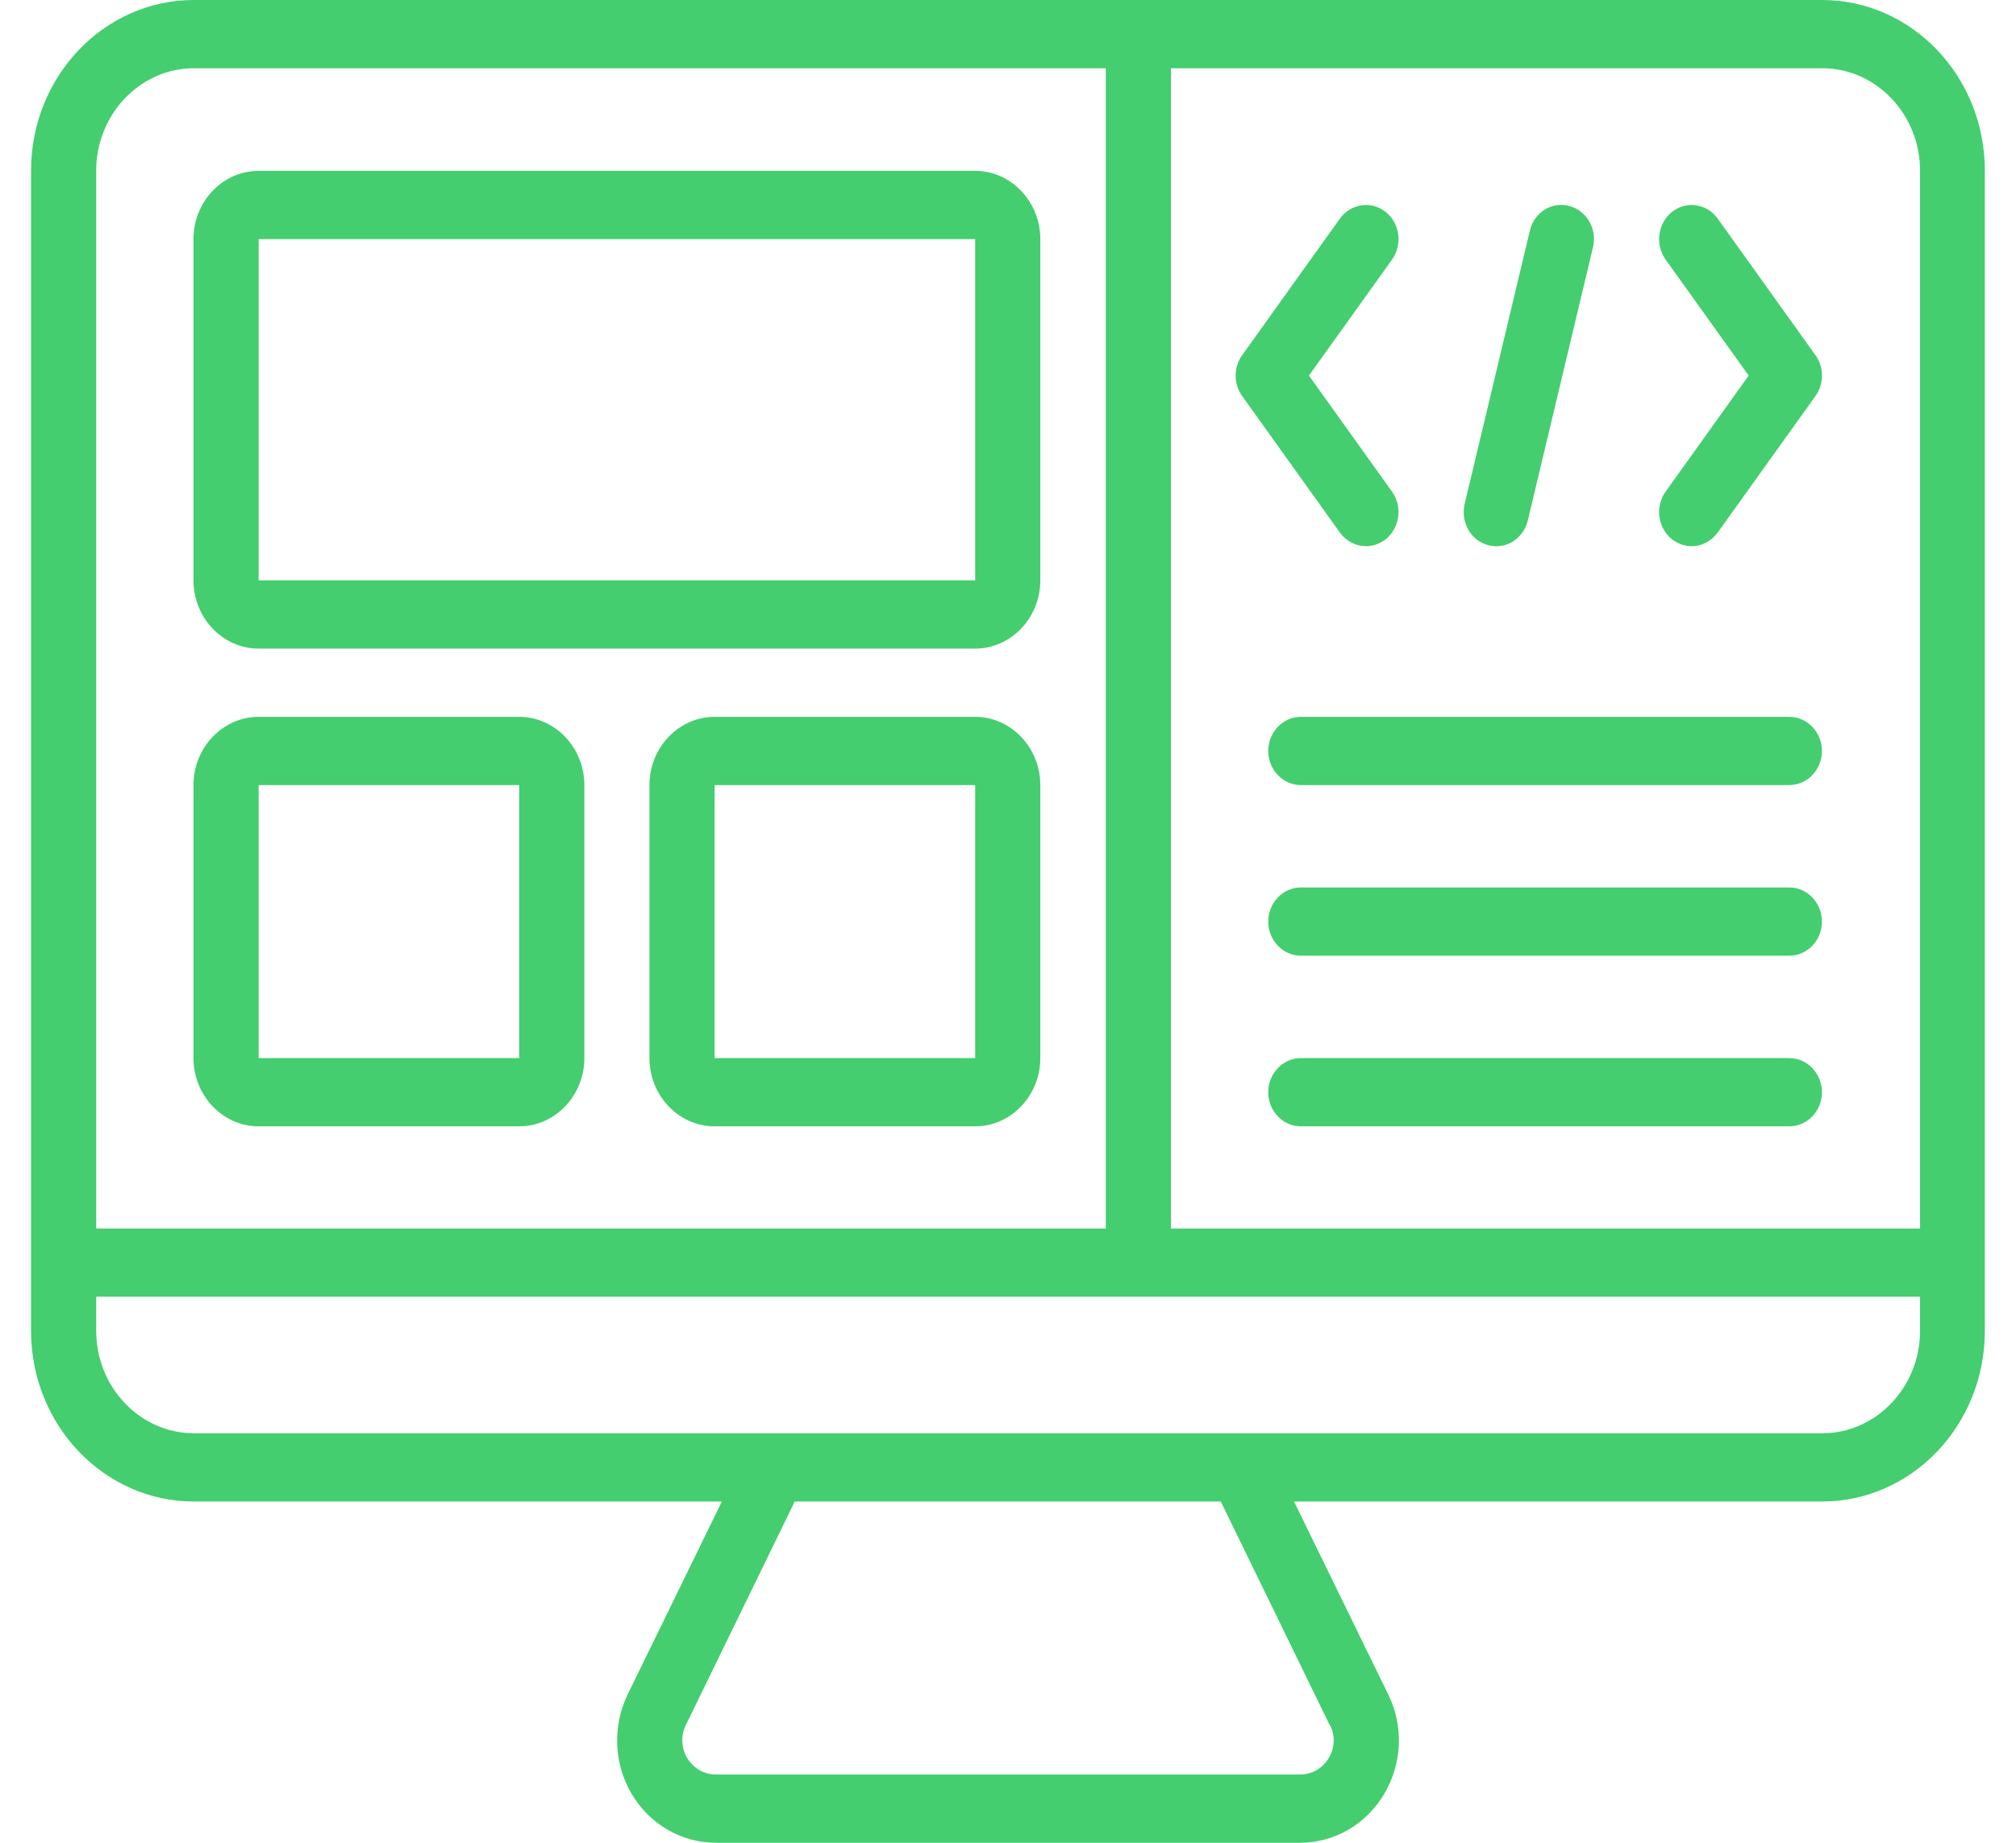
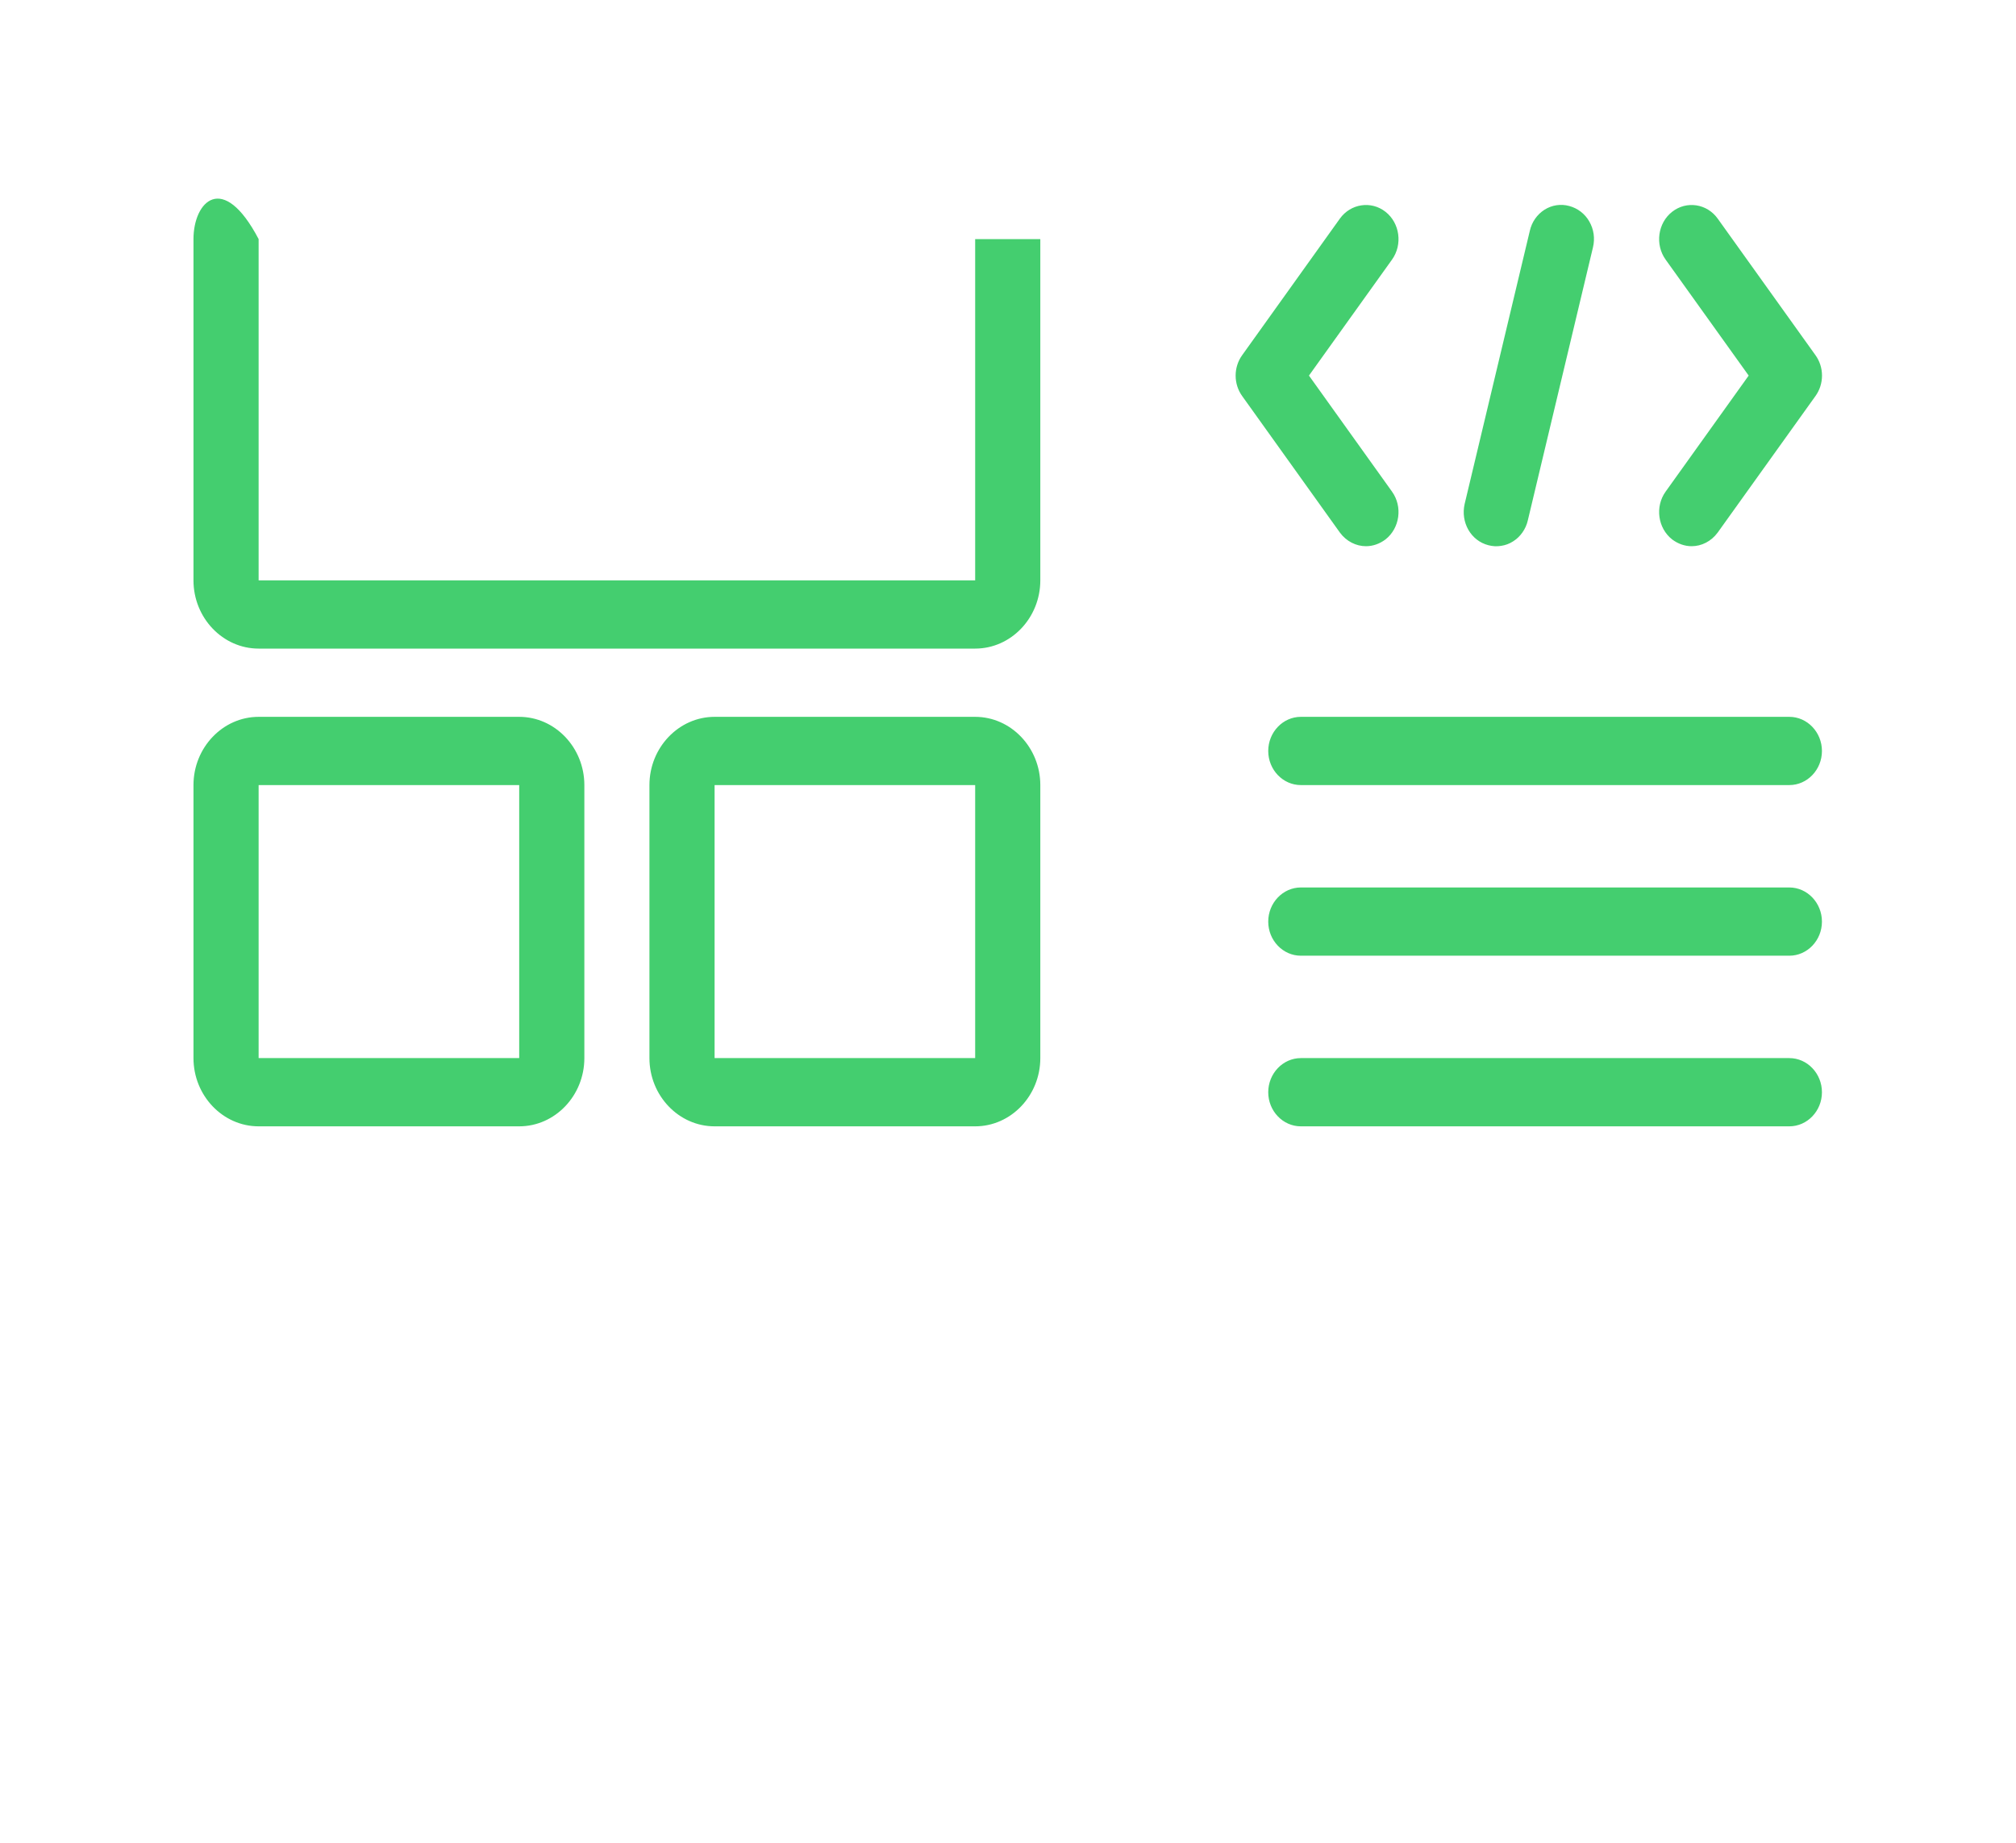
<svg xmlns="http://www.w3.org/2000/svg" width="35" height="32" viewBox="0 0 35 32" fill="none">
-   <path d="M31.638 0H3.366C1.806 0 0.539 1.327 0.539 2.963V23.111C0.539 24.747 1.806 26.074 3.366 26.074H12.532L10.898 29.422C10.632 29.973 10.655 30.613 10.96 31.141C11.277 31.68 11.825 32 12.436 32H22.562C23.173 32 23.722 31.68 24.038 31.141C24.344 30.613 24.372 29.973 24.1 29.422L22.466 26.074H31.632C33.193 26.074 34.459 24.747 34.459 23.111V2.963C34.459 1.327 33.193 0 31.632 0H31.638ZM33.334 2.963V21.333H20.329V1.185H31.638C32.571 1.185 33.334 1.985 33.334 2.963ZM3.366 1.185H19.198V21.333H1.67V2.963C1.67 1.985 2.433 1.185 3.366 1.185ZM23.094 29.962C23.218 30.222 23.122 30.442 23.071 30.524C23.02 30.613 22.868 30.815 22.562 30.815H12.436C12.13 30.815 11.978 30.607 11.927 30.524C11.878 30.44 11.85 30.345 11.846 30.246C11.842 30.148 11.862 30.05 11.904 29.962L13.798 26.074H21.194L23.088 29.962H23.094ZM33.334 23.111C33.334 24.089 32.571 24.889 31.638 24.889H3.366C2.433 24.889 1.67 24.089 1.67 23.111V22.518H33.334V23.111Z" fill="#44CE6F" />
-   <path d="M4.49 11.263H16.93C17.552 11.263 18.061 10.73 18.061 10.078V4.152C18.061 3.5 17.552 2.967 16.93 2.967H4.49C3.868 2.967 3.359 3.5 3.359 4.152V10.078C3.359 10.73 3.868 11.263 4.49 11.263ZM4.49 4.152H16.93V10.078H4.49V4.152ZM4.49 19.559H9.014C9.636 19.559 10.145 19.026 10.145 18.374V13.633C10.145 12.982 9.636 12.448 9.014 12.448H4.49C3.868 12.448 3.359 12.982 3.359 13.633V18.374C3.359 19.026 3.868 19.559 4.49 19.559ZM4.49 13.633H9.014V18.374H4.49V13.633ZM16.93 12.448H12.406C11.784 12.448 11.275 12.982 11.275 13.633V18.374C11.275 19.026 11.784 19.559 12.406 19.559H16.93C17.552 19.559 18.061 19.026 18.061 18.374V13.633C18.061 12.982 17.552 12.448 16.93 12.448ZM12.406 18.374V13.633H16.93V18.374H12.406ZM31.065 18.374H22.584C22.273 18.374 22.018 18.641 22.018 18.967C22.018 19.293 22.273 19.559 22.584 19.559H31.065C31.376 19.559 31.631 19.293 31.631 18.967C31.631 18.641 31.376 18.374 31.065 18.374ZM31.065 15.411H22.584C22.273 15.411 22.018 15.678 22.018 16.004C22.018 16.33 22.273 16.596 22.584 16.596H31.065C31.376 16.596 31.631 16.33 31.631 16.004C31.631 15.678 31.376 15.411 31.065 15.411ZM31.065 12.448H22.584C22.273 12.448 22.018 12.715 22.018 13.041C22.018 13.367 22.273 13.633 22.584 13.633H31.065C31.376 13.633 31.631 13.367 31.631 13.041C31.631 12.715 31.376 12.448 31.065 12.448ZM29.03 9.367C29.132 9.444 29.25 9.485 29.369 9.485C29.539 9.485 29.708 9.402 29.821 9.248L31.518 6.878C31.592 6.776 31.632 6.651 31.632 6.522C31.632 6.394 31.592 6.269 31.518 6.167L29.821 3.796C29.635 3.536 29.279 3.482 29.03 3.678C28.781 3.873 28.73 4.247 28.917 4.508L30.359 6.522L28.917 8.537C28.73 8.798 28.781 9.171 29.03 9.367ZM21.566 6.878L23.262 9.248C23.375 9.402 23.545 9.485 23.715 9.485C23.834 9.485 23.952 9.444 24.054 9.367C24.303 9.171 24.354 8.798 24.167 8.537L22.725 6.522L24.167 4.508C24.354 4.247 24.303 3.873 24.054 3.678C23.805 3.482 23.449 3.536 23.262 3.796L21.566 6.167C21.492 6.269 21.452 6.394 21.452 6.522C21.452 6.651 21.492 6.776 21.566 6.878ZM25.841 9.468C25.913 9.487 25.988 9.491 26.061 9.479C26.135 9.468 26.206 9.442 26.269 9.401C26.333 9.361 26.388 9.308 26.432 9.245C26.476 9.182 26.508 9.111 26.525 9.035L27.656 4.294C27.674 4.219 27.678 4.14 27.667 4.063C27.656 3.986 27.63 3.912 27.592 3.846C27.554 3.779 27.503 3.721 27.443 3.675C27.383 3.629 27.315 3.596 27.243 3.577C27.171 3.557 27.096 3.553 27.022 3.564C26.948 3.575 26.878 3.602 26.814 3.642C26.75 3.683 26.695 3.736 26.651 3.799C26.607 3.862 26.576 3.934 26.559 4.01L25.428 8.751C25.355 9.07 25.535 9.39 25.841 9.468Z" fill="#44CE6F" />
+   <path d="M4.49 11.263H16.93C17.552 11.263 18.061 10.73 18.061 10.078V4.152H4.49C3.868 2.967 3.359 3.5 3.359 4.152V10.078C3.359 10.73 3.868 11.263 4.49 11.263ZM4.49 4.152H16.93V10.078H4.49V4.152ZM4.49 19.559H9.014C9.636 19.559 10.145 19.026 10.145 18.374V13.633C10.145 12.982 9.636 12.448 9.014 12.448H4.49C3.868 12.448 3.359 12.982 3.359 13.633V18.374C3.359 19.026 3.868 19.559 4.49 19.559ZM4.49 13.633H9.014V18.374H4.49V13.633ZM16.93 12.448H12.406C11.784 12.448 11.275 12.982 11.275 13.633V18.374C11.275 19.026 11.784 19.559 12.406 19.559H16.93C17.552 19.559 18.061 19.026 18.061 18.374V13.633C18.061 12.982 17.552 12.448 16.93 12.448ZM12.406 18.374V13.633H16.93V18.374H12.406ZM31.065 18.374H22.584C22.273 18.374 22.018 18.641 22.018 18.967C22.018 19.293 22.273 19.559 22.584 19.559H31.065C31.376 19.559 31.631 19.293 31.631 18.967C31.631 18.641 31.376 18.374 31.065 18.374ZM31.065 15.411H22.584C22.273 15.411 22.018 15.678 22.018 16.004C22.018 16.33 22.273 16.596 22.584 16.596H31.065C31.376 16.596 31.631 16.33 31.631 16.004C31.631 15.678 31.376 15.411 31.065 15.411ZM31.065 12.448H22.584C22.273 12.448 22.018 12.715 22.018 13.041C22.018 13.367 22.273 13.633 22.584 13.633H31.065C31.376 13.633 31.631 13.367 31.631 13.041C31.631 12.715 31.376 12.448 31.065 12.448ZM29.03 9.367C29.132 9.444 29.25 9.485 29.369 9.485C29.539 9.485 29.708 9.402 29.821 9.248L31.518 6.878C31.592 6.776 31.632 6.651 31.632 6.522C31.632 6.394 31.592 6.269 31.518 6.167L29.821 3.796C29.635 3.536 29.279 3.482 29.03 3.678C28.781 3.873 28.73 4.247 28.917 4.508L30.359 6.522L28.917 8.537C28.73 8.798 28.781 9.171 29.03 9.367ZM21.566 6.878L23.262 9.248C23.375 9.402 23.545 9.485 23.715 9.485C23.834 9.485 23.952 9.444 24.054 9.367C24.303 9.171 24.354 8.798 24.167 8.537L22.725 6.522L24.167 4.508C24.354 4.247 24.303 3.873 24.054 3.678C23.805 3.482 23.449 3.536 23.262 3.796L21.566 6.167C21.492 6.269 21.452 6.394 21.452 6.522C21.452 6.651 21.492 6.776 21.566 6.878ZM25.841 9.468C25.913 9.487 25.988 9.491 26.061 9.479C26.135 9.468 26.206 9.442 26.269 9.401C26.333 9.361 26.388 9.308 26.432 9.245C26.476 9.182 26.508 9.111 26.525 9.035L27.656 4.294C27.674 4.219 27.678 4.14 27.667 4.063C27.656 3.986 27.63 3.912 27.592 3.846C27.554 3.779 27.503 3.721 27.443 3.675C27.383 3.629 27.315 3.596 27.243 3.577C27.171 3.557 27.096 3.553 27.022 3.564C26.948 3.575 26.878 3.602 26.814 3.642C26.75 3.683 26.695 3.736 26.651 3.799C26.607 3.862 26.576 3.934 26.559 4.01L25.428 8.751C25.355 9.07 25.535 9.39 25.841 9.468Z" fill="#44CE6F" />
</svg>